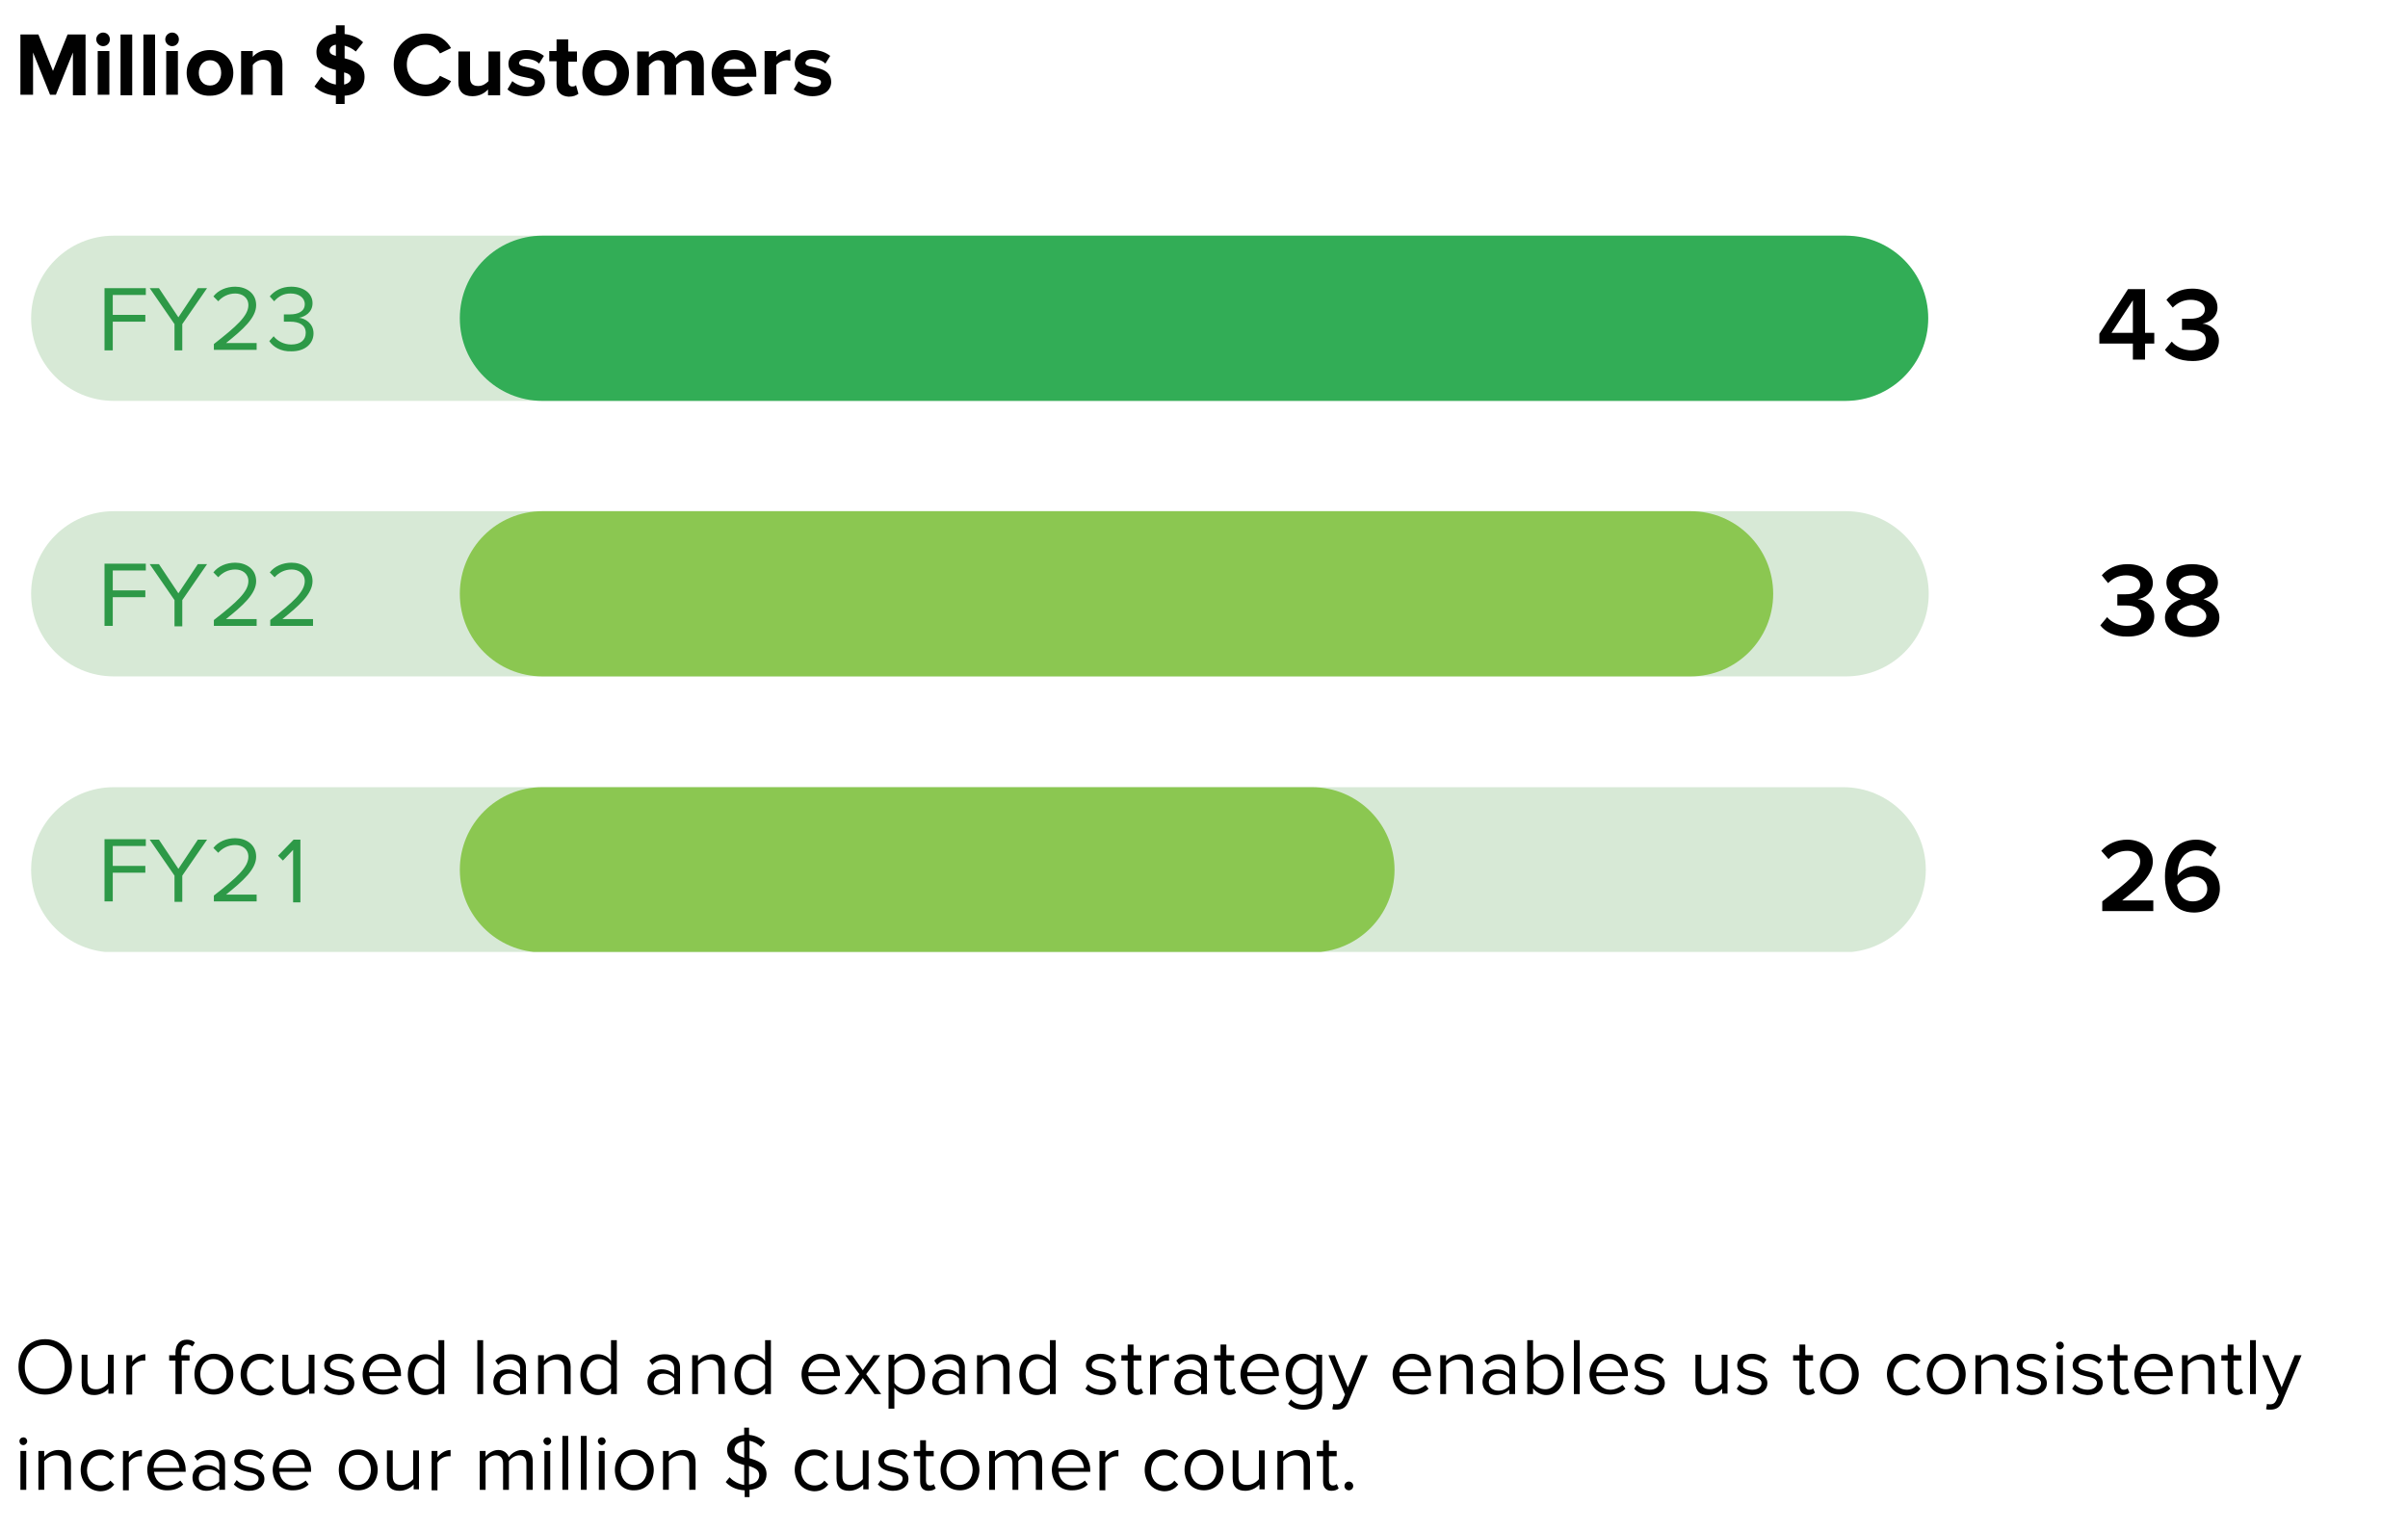
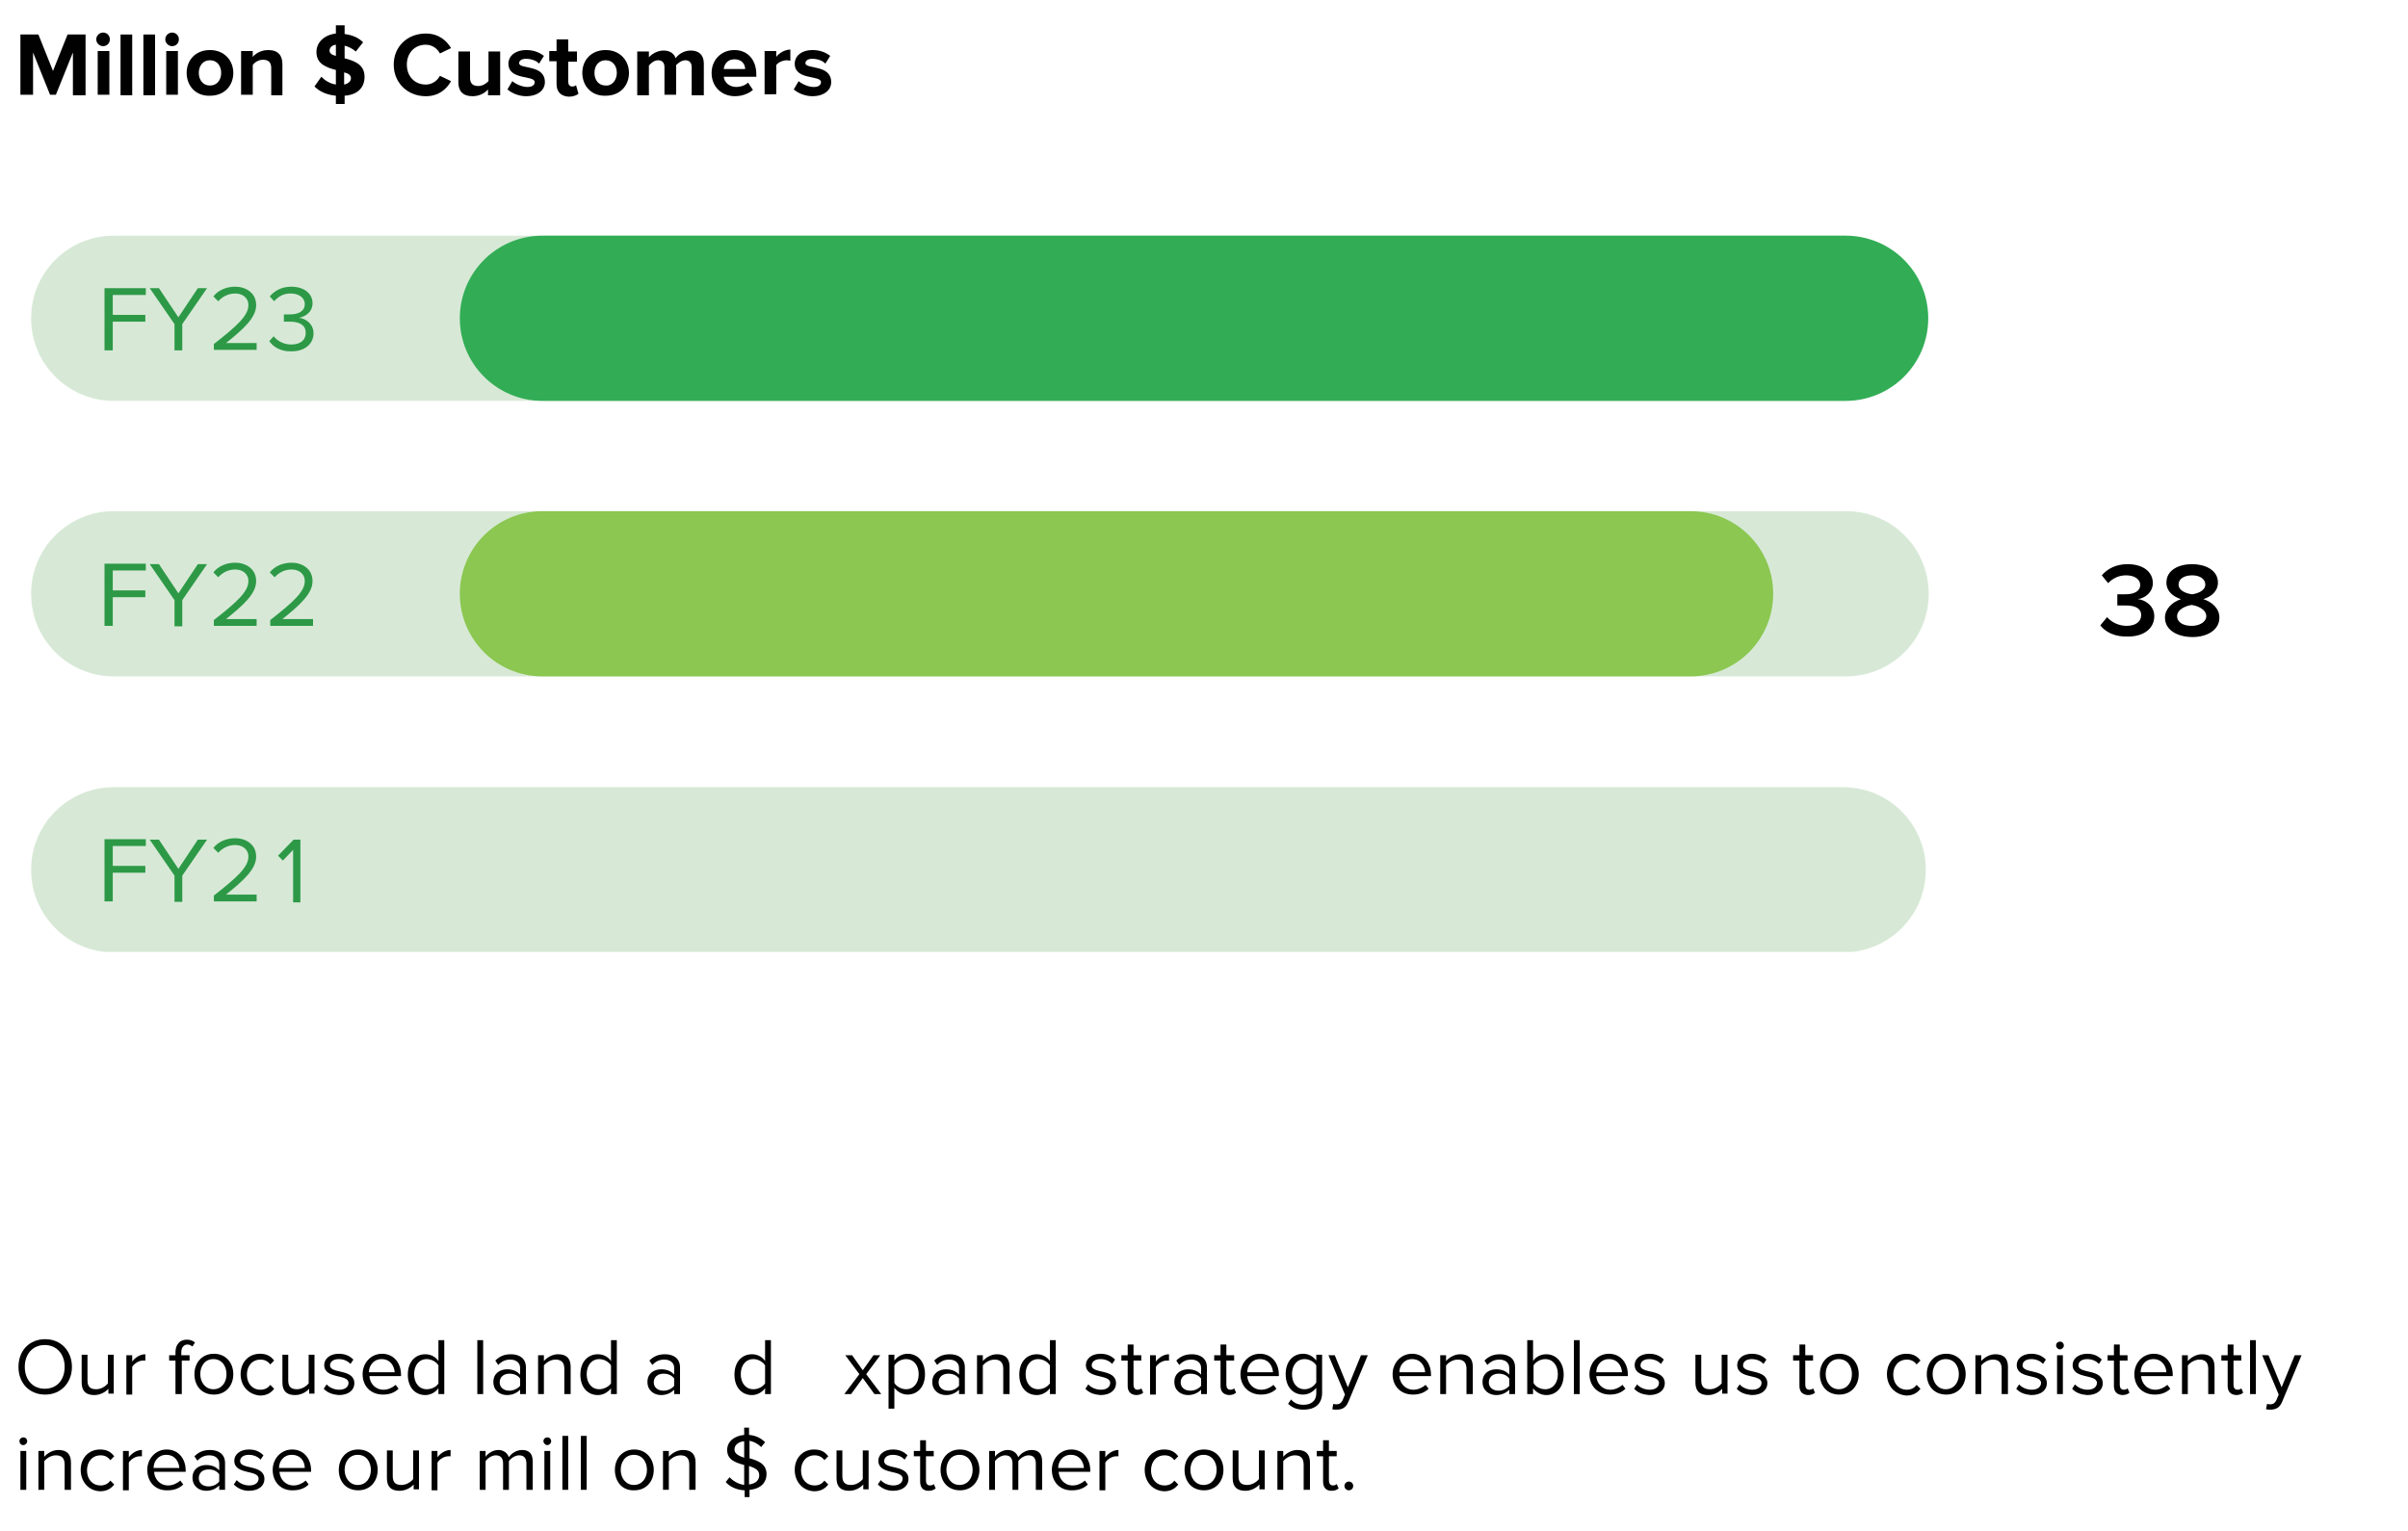
<svg xmlns="http://www.w3.org/2000/svg" xmlns:xlink="http://www.w3.org/1999/xlink" version="1.1" id="Layer_1" x="0px" y="0px" viewBox="0 0 495.4 315.1" style="enable-background:new 0 0 495.4 315.1;" xml:space="preserve">
  <style type="text/css">
	.st0{clip-path:url(#SVGID_00000154386859038917211460000011377543871036404658_);fill:#D7E9D6;}
	.st1{clip-path:url(#SVGID_00000154386859038917211460000011377543871036404658_);fill:#32AD56;}
	.st2{fill:#2D9947;}
	.st3{clip-path:url(#SVGID_00000094599563410627537470000015069727410968973727_);fill:#8BC751;}
	.st4{clip-path:url(#SVGID_00000169517007145663169150000005539902497606715573_);fill:#8BC751;}
	.st5{clip-path:url(#SVGID_00000169517007145663169150000005539902497606715573_);}
	.st6{fill:#010101;}
</style>
  <g>
    <g>
      <g>
        <defs>
          <rect id="SVGID_1_" x="6.4" y="48.5" width="486.1" height="147.4" />
        </defs>
        <clipPath id="SVGID_00000023280687753947663870000007529305675743301775_">
          <use xlink:href="#SVGID_1_" style="overflow:visible;" />
        </clipPath>
        <path style="clip-path:url(#SVGID_00000023280687753947663870000007529305675743301775_);fill:#D7E9D6;" d="M23.4,162     c-9.4,0-17,7.6-17,17c0,9.4,7.6,17,17,17h355.8c9.4,0,17-7.6,17-17c0-9.4-7.6-17-17-17H23.4z" />
        <path style="clip-path:url(#SVGID_00000023280687753947663870000007529305675743301775_);fill:#D7E9D6;" d="M23.4,48.5     c-9.4,0-17,7.6-17,17c0,9.4,7.6,17,17,17h355.8c9.4,0,17-7.6,17-17c0-9.4-7.6-17-17-17H23.4z" />
        <path style="clip-path:url(#SVGID_00000023280687753947663870000007529305675743301775_);fill:#D7E9D6;" d="M23.4,105.2     c-9.4,0-17,7.6-17,17c0,9.4,7.6,17,17,17h356.4c9.4,0,17-7.6,17-17c0-9.4-7.6-17-17-17H23.4z" />
        <path style="clip-path:url(#SVGID_00000023280687753947663870000007529305675743301775_);fill:#32AD56;" d="M111.6,48.5     c-9.4,0-17,7.6-17,17c0,9.4,7.6,17,17,17h268.1c9.4,0,17-7.6,17-17c0-9.4-7.6-17-17-17H111.6z" />
      </g>
-       <path d="M438.8,74v-3.3h-6.9v-2l5.9-9.2h3.5v9h1.9v2.2h-1.9V74H438.8z M438.8,61.8l-4.4,6.7h4.4V61.8z M445.4,72l1.4-1.7    c0.9,1.1,2.5,1.8,4,1.8c1.9,0,3-0.9,3-2.2c0-1.4-1.2-2-3.2-2c-0.6,0-1.5,0-1.7,0v-2.3c0.3,0,1.1,0,1.7,0c1.7,0,3-0.6,3-1.9    c0-1.3-1.3-2-2.9-2c-1.5,0-2.7,0.6-3.7,1.6l-1.3-1.6c1.1-1.3,2.9-2.3,5.3-2.3c3.1,0,5.2,1.5,5.2,3.9c0,1.9-1.6,3.1-3.1,3.3    c1.4,0.1,3.4,1.3,3.4,3.5c0,2.5-2.1,4.2-5.4,4.2C448.3,74.3,446.4,73.3,445.4,72z" />
      <path class="st2" d="M21.5,72.1V59.3H30v1.4h-6.8v4.1h6.7v1.4h-6.7v5.9H21.5z M35.9,72.1v-5.4l-5.1-7.4h1.9l4,6l4-6h1.9l-5.1,7.4    v5.4H35.9z M44,72.1v-1.3c4.6-3.6,7.1-5.8,7.1-8c0-1.6-1.3-2.4-2.7-2.4c-1.5,0-2.7,0.7-3.5,1.6l-1-1c1-1.3,2.7-2,4.5-2    c2.1,0,4.3,1.2,4.3,3.8c0,2.6-2.7,5-6.2,7.8h6.3v1.4H44z M55.4,70.2l0.9-1c0.8,1,2.1,1.7,3.6,1.7c1.9,0,3-0.9,3-2.4    c0-1.6-1.3-2.3-3.2-2.3c-0.5,0-1.1,0-1.3,0v-1.5c0.2,0,0.8,0,1.3,0c1.6,0,3-0.6,3-2.1c0-1.4-1.3-2.2-2.9-2.2    c-1.4,0-2.4,0.5-3.4,1.6l-0.9-1c0.9-1.1,2.4-2,4.4-2c2.5,0,4.4,1.3,4.4,3.4c0,1.9-1.6,2.8-2.8,3c1.2,0.1,3,1.1,3,3.2    c0,2.1-1.7,3.7-4.5,3.7C57.8,72.4,56.2,71.4,55.4,70.2z" />
      <g>
        <defs>
          <rect id="SVGID_00000060008732417522188020000017845024148161095845_" x="6.4" y="48.5" width="486.1" height="147.4" />
        </defs>
        <clipPath id="SVGID_00000048502141221556190730000013109667255792285591_">
          <use xlink:href="#SVGID_00000060008732417522188020000017845024148161095845_" style="overflow:visible;" />
        </clipPath>
        <path style="clip-path:url(#SVGID_00000048502141221556190730000013109667255792285591_);fill:#8BC751;" d="M111.6,105.2     c-9.4,0-17,7.6-17,17c0,9.4,7.6,17,17,17h236.2c9.4,0,17-7.6,17-17c0-9.4-7.6-17-17-17H111.6z" />
      </g>
      <path d="M432.1,128.7l1.4-1.7c0.9,1.1,2.5,1.8,4,1.8c1.9,0,3-0.9,3-2.2c0-1.4-1.2-2-3.2-2c-0.6,0-1.5,0-1.7,0v-2.3    c0.3,0,1.1,0,1.7,0c1.7,0,3-0.6,3-1.9c0-1.3-1.3-2-2.9-2c-1.5,0-2.7,0.6-3.7,1.6l-1.3-1.6c1.1-1.3,2.9-2.3,5.3-2.3    c3.1,0,5.2,1.5,5.2,3.9c0,1.9-1.6,3.1-3.1,3.3c1.4,0.1,3.4,1.3,3.4,3.5c0,2.5-2.1,4.2-5.4,4.2C435,131.1,433.1,130,432.1,128.7z     M445.4,127.1c0-1.8,1.5-3.2,3.3-3.8c-1.6-0.5-3-1.6-3-3.4c0-2.7,2.7-3.8,5.3-3.8c2.5,0,5.3,1.1,5.3,3.8c0,1.8-1.4,2.9-3,3.4    c1.8,0.6,3.3,1.9,3.3,3.8c0,2.6-2.6,4-5.5,4C448,131.1,445.4,129.7,445.4,127.1z M453.9,126.8c0-1.5-2.1-2.2-3-2.3    c-0.9,0.1-3,0.8-3,2.3c0,1.3,1.3,2,3,2C452.5,128.8,453.9,128,453.9,126.8z M453.7,120.3c0-1.2-1.2-1.9-2.7-1.9    c-1.6,0-2.8,0.7-2.8,1.9c0,1.4,1.9,1.9,2.8,2C451.8,122.2,453.7,121.7,453.7,120.3z" />
      <path class="st2" d="M21.5,128.9V116H30v1.4h-6.8v4.1h6.7v1.4h-6.7v5.9H21.5z M35.9,128.9v-5.4l-5.1-7.4h1.9l4,6l4-6h1.9l-5.1,7.4    v5.4H35.9z M44,128.9v-1.3c4.6-3.6,7.1-5.8,7.1-8c0-1.6-1.3-2.4-2.7-2.4c-1.5,0-2.7,0.7-3.5,1.6l-1-1c1-1.3,2.7-2,4.5-2    c2.1,0,4.3,1.2,4.3,3.8c0,2.6-2.7,5-6.2,7.8h6.3v1.4H44z M55.6,128.9v-1.3c4.6-3.6,7.1-5.8,7.1-8c0-1.6-1.3-2.4-2.7-2.4    c-1.5,0-2.7,0.7-3.5,1.6l-1-1c1-1.3,2.7-2,4.5-2c2.1,0,4.3,1.2,4.3,3.8c0,2.6-2.7,5-6.2,7.8h6.3v1.4H55.6z" />
      <g>
        <defs>
-           <rect id="SVGID_00000156568718383199194190000005646534179236357278_" x="6.4" y="48.5" width="486.1" height="147.4" />
-         </defs>
+           </defs>
        <clipPath id="SVGID_00000073705439542953444530000011616864529441564071_">
          <use xlink:href="#SVGID_00000156568718383199194190000005646534179236357278_" style="overflow:visible;" />
        </clipPath>
        <path style="clip-path:url(#SVGID_00000073705439542953444530000011616864529441564071_);fill:#8BC751;" d="M111.6,162     c-9.4,0-17,7.6-17,17c0,9.4,7.6,17,17,17h158.3c9.4,0,17-7.6,17-17c0-9.4-7.6-17-17-17H111.6z" />
        <path style="clip-path:url(#SVGID_00000073705439542953444530000011616864529441564071_);" d="M432.5,187.5v-2     c5.6-4.3,7.8-6.1,7.8-8.2c0-1.5-1.3-2.2-2.6-2.2c-1.7,0-3,0.7-3.9,1.7l-1.5-1.7c1.3-1.5,3.3-2.3,5.3-2.3c2.8,0,5.3,1.6,5.3,4.5     c0,2.7-2.5,5.1-6.3,8h6.4v2.2H432.5z M445.4,180.3c0-4.2,2.2-7.5,6.4-7.5c1.8,0,3.2,0.7,4.2,1.6l-1.2,1.9c-0.8-0.8-1.6-1.3-3-1.3     c-2.4,0-3.8,2.2-3.8,4.8c0,0.2,0,0.3,0,0.4c0.7-1,2.2-2,3.9-2c2.6,0,4.8,1.6,4.8,4.7c0,2.7-2.1,4.9-5.3,4.9     C447.1,187.8,445.4,184.4,445.4,180.3z M454.1,183c0-1.8-1.4-2.6-3-2.6c-1.2,0-2.4,0.7-3.2,1.7c0.2,1.6,1,3.4,3.2,3.4     C453.1,185.5,454.1,184.2,454.1,183z" />
      </g>
      <path class="st2" d="M21.5,185.6v-12.9H30v1.4h-6.8v4.1h6.7v1.4h-6.7v5.9H21.5z M35.9,185.6v-5.4l-5.1-7.4h1.9l4,6l4-6h1.9    l-5.1,7.4v5.4H35.9z M44,185.6v-1.3c4.6-3.6,7.1-5.8,7.1-8c0-1.6-1.3-2.4-2.7-2.4c-1.5,0-2.7,0.7-3.5,1.6l-1-1c1-1.3,2.7-2,4.5-2    c2.1,0,4.3,1.2,4.3,3.8c0,2.6-2.7,5-6.2,7.8h6.3v1.4H44z M60.3,185.6v-10.7l-2.1,2.2l-1-1l3.2-3.3h1.4v12.9H60.3z" />
    </g>
    <g>
      <path class="st6" d="M15,19.5v-8.7l-3.5,8.7h-1.2l-3.5-8.7v8.7H4.2V7.1h3.7l3,7.5l3-7.5h3.7v12.5H15z" />
      <path class="st6" d="M19.8,8.1c0-0.8,0.7-1.4,1.4-1.4c0.8,0,1.4,0.6,1.4,1.4c0,0.8-0.6,1.4-1.4,1.4C20.5,9.5,19.8,8.9,19.8,8.1z     M20.1,19.5v-9h2.4v9H20.1z" />
      <path class="st6" d="M24.8,19.5V7.1h2.4v12.5H24.8z" />
      <path class="st6" d="M29.5,19.5V7.1h2.4v12.5H29.5z" />
      <path class="st6" d="M34,8.1c0-0.8,0.7-1.4,1.4-1.4c0.8,0,1.4,0.6,1.4,1.4c0,0.8-0.6,1.4-1.4,1.4C34.7,9.5,34,8.9,34,8.1z     M34.2,19.5v-9h2.4v9H34.2z" />
      <path class="st6" d="M38.4,15c0-2.6,1.8-4.7,4.8-4.7c3,0,4.8,2.2,4.8,4.7c0,2.6-1.8,4.7-4.8,4.7C40.2,19.8,38.4,17.6,38.4,15z     M45.5,15c0-1.4-0.8-2.6-2.3-2.6s-2.3,1.2-2.3,2.6c0,1.4,0.8,2.6,2.3,2.6S45.5,16.4,45.5,15z" />
      <path class="st6" d="M55.8,19.5v-5.5c0-1.3-0.7-1.7-1.7-1.7c-0.9,0-1.7,0.5-2.1,1.1v6.1h-2.4v-9h2.4v1.2c0.6-0.7,1.7-1.4,3.2-1.4    c2,0,2.9,1.1,2.9,2.9v6.4H55.8z" />
      <path class="st6" d="M69.1,19.7c-2-0.2-3.4-0.9-4.4-1.9l1.4-2c0.7,0.7,1.7,1.4,3,1.6v-3c-1.9-0.5-4-1.2-4-3.7c0-1.9,1.5-3.5,4-3.8    V5.2h1.8V7c1.5,0.2,2.8,0.7,3.8,1.7l-1.5,1.9c-0.7-0.6-1.5-1-2.3-1.2V12c1.9,0.5,4.1,1.2,4.1,3.8c0,2.1-1.3,3.7-4.1,3.9v1.7h-1.8    V19.7z M69.1,11.5V9.2c-0.8,0.1-1.3,0.6-1.3,1.2C67.8,11,68.3,11.3,69.1,11.5z M70.8,14.9v2.5c0.9-0.2,1.4-0.7,1.4-1.3    C72.2,15.4,71.6,15.1,70.8,14.9z" />
      <path class="st6" d="M81,13.3c0-3.8,2.9-6.4,6.6-6.4c2.7,0,4.3,1.5,5.2,3L90.5,11c-0.5-1-1.6-1.8-2.9-1.8c-2.3,0-3.9,1.7-3.9,4.1    c0,2.4,1.6,4.1,3.9,4.1c1.3,0,2.4-0.8,2.9-1.8l2.3,1.1c-0.9,1.6-2.5,3.1-5.2,3.1C83.9,19.8,81,17.1,81,13.3z" />
      <path class="st6" d="M100.4,19.5v-1.1c-0.6,0.7-1.7,1.4-3.2,1.4c-2,0-2.9-1.1-2.9-2.8v-6.4h2.4V16c0,1.3,0.7,1.7,1.7,1.7    c0.9,0,1.6-0.5,2.1-1v-6.1h2.4v9H100.4z" />
      <path class="st6" d="M104.4,18.4l1-1.7c0.7,0.6,2,1.2,3.1,1.2c1,0,1.5-0.4,1.5-1c0-1.5-5.4-0.3-5.4-3.8c0-1.5,1.3-2.8,3.7-2.8    c1.5,0,2.7,0.5,3.6,1.2l-1,1.6c-0.5-0.6-1.6-1-2.7-1c-0.9,0-1.4,0.4-1.4,0.9c0,1.3,5.3,0.2,5.3,3.9c0,1.6-1.4,2.9-3.9,2.9    C106.8,19.8,105.3,19.2,104.4,18.4z" />
      <path class="st6" d="M114.5,17.3v-4.7H113v-2.1h1.5V8.1h2.4v2.5h1.8v2.1h-1.8v4.1c0,0.6,0.3,1,0.8,1c0.4,0,0.7-0.1,0.8-0.3    l0.5,1.8c-0.4,0.3-1,0.6-2,0.6C115.4,19.8,114.5,18.9,114.5,17.3z" />
      <path class="st6" d="M119.8,15c0-2.6,1.8-4.7,4.8-4.7c3,0,4.8,2.2,4.8,4.7c0,2.6-1.8,4.7-4.8,4.7C121.6,19.8,119.8,17.6,119.8,15z     M126.9,15c0-1.4-0.8-2.6-2.3-2.6c-1.5,0-2.3,1.2-2.3,2.6c0,1.4,0.8,2.6,2.3,2.6C126,17.7,126.9,16.4,126.9,15z" />
      <path class="st6" d="M142.3,19.5v-5.7c0-0.8-0.4-1.4-1.3-1.4c-0.8,0-1.5,0.6-1.9,1v6.1h-2.4v-5.7c0-0.8-0.4-1.4-1.3-1.4    c-0.8,0-1.5,0.6-1.9,1.1v6.1h-2.4v-9h2.4v1.2c0.4-0.5,1.6-1.4,3-1.4c1.3,0,2.2,0.6,2.5,1.6c0.5-0.8,1.7-1.6,3.1-1.6    c1.7,0,2.7,0.9,2.7,2.7v6.5H142.3z" />
      <path class="st6" d="M146.4,15c0-2.6,1.9-4.7,4.7-4.7c2.7,0,4.5,2,4.5,5v0.5h-6.7c0.1,1.1,1.1,2.1,2.6,2.1c0.8,0,1.8-0.3,2.4-0.9    l1,1.5c-0.9,0.8-2.3,1.3-3.7,1.3C148.5,19.8,146.4,17.9,146.4,15z M151.1,12.2c-1.5,0-2.1,1.1-2.2,2h4.4    C153.3,13.3,152.7,12.2,151.1,12.2z" />
      <path class="st6" d="M157.3,19.5v-9h2.4v1.2c0.6-0.8,1.8-1.5,2.9-1.5v2.3c-0.2,0-0.4-0.1-0.7-0.1c-0.8,0-1.8,0.4-2.2,1v6H157.3z" />
      <path class="st6" d="M163.3,18.4l1-1.7c0.7,0.6,2,1.2,3.1,1.2c1,0,1.5-0.4,1.5-1c0-1.5-5.4-0.3-5.4-3.8c0-1.5,1.3-2.8,3.7-2.8    c1.5,0,2.7,0.5,3.6,1.2l-1,1.6c-0.5-0.6-1.6-1-2.7-1c-0.9,0-1.4,0.4-1.4,0.9c0,1.3,5.3,0.2,5.3,3.9c0,1.6-1.4,2.9-3.9,2.9    C165.7,19.8,164.2,19.2,163.3,18.4z" />
    </g>
    <g>
      <path class="st6" d="M3.8,281.3c0-3.3,2.2-5.7,5.5-5.7c3.3,0,5.5,2.5,5.5,5.7s-2.2,5.7-5.5,5.7C6,287,3.8,284.6,3.8,281.3z     M13.3,281.3c0-2.6-1.6-4.5-4.1-4.5c-2.5,0-4.1,1.9-4.1,4.5c0,2.6,1.6,4.5,4.1,4.5C11.8,285.8,13.3,283.9,13.3,281.3z" />
      <path class="st6" d="M22.3,286.9v-1.1c-0.6,0.7-1.7,1.3-2.9,1.3c-1.7,0-2.6-0.8-2.6-2.6v-5.7h1.2v5.3c0,1.4,0.7,1.8,1.8,1.8    c1,0,1.9-0.6,2.4-1.2v-5.9h1.2v8H22.3z" />
      <path class="st6" d="M26,286.9v-8h1.2v1.3c0.6-0.8,1.6-1.5,2.7-1.5v1.3c-0.1,0-0.3,0-0.5,0c-0.8,0-1.8,0.6-2.2,1.3v5.7H26z" />
      <path class="st6" d="M36.1,286.9v-6.9h-1.3v-1.1h1.3v-0.6c0-1.6,0.9-2.6,2.3-2.6c0.6,0,1.2,0.1,1.7,0.6l-0.5,0.8    c-0.3-0.2-0.6-0.4-1-0.4c-0.8,0-1.3,0.6-1.3,1.6v0.6H39v1.1h-1.6v6.9H36.1z" />
      <path class="st6" d="M40,282.8c0-2.3,1.5-4.2,4-4.2s4,1.9,4,4.2s-1.5,4.2-4,4.2S40,285.2,40,282.8z M46.6,282.8    c0-1.6-0.9-3.1-2.7-3.1s-2.7,1.5-2.7,3.1c0,1.6,1,3.1,2.7,3.1S46.6,284.5,46.6,282.8z" />
      <path class="st6" d="M49.5,282.8c0-2.4,1.6-4.2,4-4.2c1.5,0,2.3,0.6,2.9,1.4l-0.8,0.8c-0.5-0.7-1.2-1-2-1c-1.7,0-2.8,1.3-2.8,3.1    s1.1,3.1,2.8,3.1c0.8,0,1.5-0.3,2-1l0.8,0.8c-0.6,0.8-1.5,1.4-2.9,1.4C51.1,287,49.5,285.2,49.5,282.8z" />
      <path class="st6" d="M63.6,286.9v-1.1c-0.6,0.7-1.7,1.3-2.9,1.3c-1.7,0-2.6-0.8-2.6-2.6v-5.7h1.2v5.3c0,1.4,0.7,1.8,1.8,1.8    c1,0,1.9-0.6,2.4-1.2v-5.9h1.2v8H63.6z" />
      <path class="st6" d="M66.6,285.8l0.6-0.9c0.5,0.6,1.5,1.1,2.6,1.1c1.2,0,1.9-0.6,1.9-1.4c0-1.9-5-0.7-5-3.7c0-1.2,1.1-2.3,3-2.3    c1.4,0,2.3,0.5,3,1.2l-0.6,0.9c-0.5-0.6-1.4-1-2.4-1c-1.1,0-1.8,0.5-1.8,1.3c0,1.8,5,0.6,5,3.7c0,1.3-1.1,2.4-3.2,2.4    C68.6,287,67.4,286.7,66.6,285.8z" />
      <path class="st6" d="M74.6,282.8c0-2.3,1.7-4.2,4-4.2c2.4,0,3.9,1.9,3.9,4.3v0.3h-6.5c0.1,1.5,1.2,2.8,2.9,2.8    c0.9,0,1.8-0.4,2.5-1l0.6,0.8c-0.8,0.8-1.9,1.2-3.2,1.2C76.3,287,74.6,285.3,74.6,282.8z M78.5,279.7c-1.7,0-2.6,1.4-2.6,2.7h5.3    C81.1,281.1,80.3,279.7,78.5,279.7z" />
      <path class="st6" d="M90.2,286.9v-1.2c-0.6,0.8-1.6,1.4-2.7,1.4c-2.1,0-3.6-1.6-3.6-4.2c0-2.6,1.5-4.2,3.6-4.2    c1.1,0,2.1,0.5,2.7,1.4v-4.3h1.2v11.1H90.2z M90.2,284.7V281c-0.4-0.7-1.4-1.3-2.4-1.3c-1.6,0-2.6,1.3-2.6,3.1s1,3.1,2.6,3.1    C88.8,285.9,89.8,285.4,90.2,284.7z" />
      <path class="st6" d="M98.2,286.9v-11.1h1.2v11.1H98.2z" />
      <path class="st6" d="M107,286.9v-0.9c-0.7,0.7-1.6,1.1-2.7,1.1c-1.4,0-2.8-0.9-2.8-2.7c0-1.8,1.4-2.6,2.8-2.6c1.1,0,2,0.3,2.7,1.1    v-1.4c0-1.1-0.9-1.7-2-1.7c-1,0-1.7,0.3-2.5,1.1l-0.6-0.9c0.9-0.9,1.9-1.3,3.2-1.3c1.7,0,3.1,0.8,3.1,2.7v5.5H107z M107,285.2    v-1.5c-0.5-0.7-1.3-1-2.2-1c-1.2,0-2,0.7-2,1.8c0,1,0.8,1.7,2,1.7C105.6,286.2,106.5,285.8,107,285.2z" />
      <path class="st6" d="M116.1,286.9v-5.2c0-1.4-0.7-1.9-1.8-1.9c-1,0-1.9,0.6-2.4,1.2v5.9h-1.2v-8h1.2v1.2c0.6-0.7,1.7-1.4,2.9-1.4    c1.7,0,2.6,0.8,2.6,2.6v5.6H116.1z" />
      <path class="st6" d="M125.7,286.9v-1.2c-0.6,0.8-1.6,1.4-2.7,1.4c-2.1,0-3.6-1.6-3.6-4.2c0-2.6,1.5-4.2,3.6-4.2    c1.1,0,2.1,0.5,2.7,1.4v-4.3h1.2v11.1H125.7z M125.7,284.7V281c-0.4-0.7-1.4-1.3-2.4-1.3c-1.6,0-2.6,1.3-2.6,3.1s1,3.1,2.6,3.1    C124.2,285.9,125.2,285.4,125.7,284.7z" />
      <path class="st6" d="M138.7,286.9v-0.9c-0.7,0.7-1.6,1.1-2.7,1.1c-1.4,0-2.8-0.9-2.8-2.7c0-1.8,1.4-2.6,2.8-2.6    c1.1,0,2,0.3,2.7,1.1v-1.4c0-1.1-0.9-1.7-2-1.7c-1,0-1.7,0.3-2.5,1.1l-0.6-0.9c0.9-0.9,1.9-1.3,3.2-1.3c1.7,0,3.1,0.8,3.1,2.7v5.5    H138.7z M138.7,285.2v-1.5c-0.5-0.7-1.3-1-2.2-1c-1.2,0-2,0.7-2,1.8c0,1,0.8,1.7,2,1.7C137.4,286.2,138.2,285.8,138.7,285.2z" />
-       <path class="st6" d="M147.8,286.9v-5.2c0-1.4-0.7-1.9-1.8-1.9c-1,0-1.9,0.6-2.4,1.2v5.9h-1.2v-8h1.2v1.2c0.6-0.7,1.7-1.4,2.9-1.4    c1.7,0,2.6,0.8,2.6,2.6v5.6H147.8z" />
      <path class="st6" d="M157.4,286.9v-1.2c-0.6,0.8-1.6,1.4-2.7,1.4c-2.1,0-3.6-1.6-3.6-4.2c0-2.6,1.5-4.2,3.6-4.2    c1.1,0,2.1,0.5,2.7,1.4v-4.3h1.2v11.1H157.4z M157.4,284.7V281c-0.4-0.7-1.4-1.3-2.4-1.3c-1.6,0-2.6,1.3-2.6,3.1s1,3.1,2.6,3.1    C156,285.9,156.9,285.4,157.4,284.7z" />
-       <path class="st6" d="M164.9,282.8c0-2.3,1.7-4.2,4-4.2c2.4,0,3.9,1.9,3.9,4.3v0.3h-6.5c0.1,1.5,1.2,2.8,2.9,2.8    c0.9,0,1.8-0.4,2.5-1l0.6,0.8c-0.8,0.8-1.9,1.2-3.2,1.2C166.6,287,164.9,285.3,164.9,282.8z M168.9,279.7c-1.7,0-2.6,1.4-2.6,2.7    h5.3C171.5,281.1,170.7,279.7,168.9,279.7z" />
      <path class="st6" d="M179.9,286.9l-2.4-3.3l-2.4,3.3h-1.4l3.1-4.1l-2.9-3.9h1.4l2.2,3.1l2.2-3.1h1.4l-2.9,3.9l3.1,4.1H179.9z" />
      <path class="st6" d="M184,285.6v4.3h-1.2v-11.1h1.2v1.2c0.6-0.8,1.6-1.4,2.7-1.4c2.1,0,3.6,1.6,3.6,4.2c0,2.6-1.5,4.2-3.6,4.2    C185.7,287,184.7,286.5,184,285.6z M189,282.8c0-1.8-1-3.1-2.6-3.1c-1,0-2,0.6-2.4,1.3v3.6c0.4,0.7,1.4,1.3,2.4,1.3    C188,285.9,189,284.6,189,282.8z" />
      <path class="st6" d="M197.3,286.9v-0.9c-0.7,0.7-1.6,1.1-2.7,1.1c-1.4,0-2.8-0.9-2.8-2.7c0-1.8,1.4-2.6,2.8-2.6    c1.1,0,2,0.3,2.7,1.1v-1.4c0-1.1-0.9-1.7-2-1.7c-1,0-1.7,0.3-2.5,1.1l-0.6-0.9c0.9-0.9,1.9-1.3,3.2-1.3c1.7,0,3.1,0.8,3.1,2.7v5.5    H197.3z M197.3,285.2v-1.5c-0.5-0.7-1.3-1-2.2-1c-1.2,0-2,0.7-2,1.8c0,1,0.8,1.7,2,1.7C196,286.2,196.8,285.8,197.3,285.2z" />
      <path class="st6" d="M206.4,286.9v-5.2c0-1.4-0.7-1.9-1.8-1.9c-1,0-1.9,0.6-2.4,1.2v5.9H201v-8h1.2v1.2c0.6-0.7,1.7-1.4,2.9-1.4    c1.7,0,2.6,0.8,2.6,2.6v5.6H206.4z" />
      <path class="st6" d="M216,286.9v-1.2c-0.6,0.8-1.6,1.4-2.7,1.4c-2.1,0-3.6-1.6-3.6-4.2c0-2.6,1.5-4.2,3.6-4.2    c1.1,0,2.1,0.5,2.7,1.4v-4.3h1.2v11.1H216z M216,284.7V281c-0.4-0.7-1.4-1.3-2.4-1.3c-1.6,0-2.6,1.3-2.6,3.1s1,3.1,2.6,3.1    C214.6,285.9,215.5,285.4,216,284.7z" />
      <path class="st6" d="M223.3,285.8l0.6-0.9c0.5,0.6,1.5,1.1,2.6,1.1c1.2,0,1.9-0.6,1.9-1.4c0-1.9-5-0.7-5-3.7c0-1.2,1.1-2.3,3-2.3    c1.4,0,2.3,0.5,3,1.2l-0.6,0.9c-0.5-0.6-1.4-1-2.4-1c-1.1,0-1.8,0.5-1.8,1.3c0,1.8,5,0.6,5,3.7c0,1.3-1.1,2.4-3.2,2.4    C225.2,287,224.1,286.7,223.3,285.8z" />
      <path class="st6" d="M232,285.2v-5.2h-1.3v-1.1h1.3v-2.2h1.2v2.2h1.6v1.1h-1.6v5c0,0.6,0.3,1,0.8,1c0.3,0,0.7-0.1,0.8-0.3l0.4,0.9    c-0.3,0.3-0.8,0.5-1.5,0.5C232.6,287,232,286.4,232,285.2z" />
      <path class="st6" d="M236.6,286.9v-8h1.2v1.3c0.6-0.8,1.6-1.5,2.7-1.5v1.3c-0.1,0-0.3,0-0.5,0c-0.8,0-1.8,0.6-2.2,1.3v5.7H236.6z" />
      <path class="st6" d="M247.1,286.9v-0.9c-0.7,0.7-1.6,1.1-2.7,1.1c-1.4,0-2.8-0.9-2.8-2.7c0-1.8,1.4-2.6,2.8-2.6    c1.1,0,2,0.3,2.7,1.1v-1.4c0-1.1-0.9-1.7-2-1.7c-1,0-1.7,0.3-2.5,1.1L242,280c0.9-0.9,1.9-1.3,3.2-1.3c1.7,0,3.1,0.8,3.1,2.7v5.5    H247.1z M247.1,285.2v-1.5c-0.5-0.7-1.3-1-2.2-1c-1.2,0-2,0.7-2,1.8c0,1,0.8,1.7,2,1.7C245.8,286.2,246.6,285.8,247.1,285.2z" />
      <path class="st6" d="M251.1,285.2v-5.2h-1.3v-1.1h1.3v-2.2h1.2v2.2h1.6v1.1h-1.6v5c0,0.6,0.3,1,0.8,1c0.3,0,0.7-0.1,0.8-0.3    l0.4,0.9c-0.3,0.3-0.8,0.5-1.5,0.5C251.7,287,251.1,286.4,251.1,285.2z" />
      <path class="st6" d="M255.2,282.8c0-2.3,1.7-4.2,4-4.2c2.4,0,3.9,1.9,3.9,4.3v0.3h-6.5c0.1,1.5,1.2,2.8,2.9,2.8    c0.9,0,1.8-0.4,2.5-1l0.6,0.8c-0.8,0.8-1.9,1.2-3.2,1.2C257,287,255.2,285.3,255.2,282.8z M259.2,279.7c-1.7,0-2.6,1.4-2.6,2.7    h5.3C261.8,281.1,261,279.7,259.2,279.7z" />
      <path class="st6" d="M265,288.9l0.6-0.9c0.7,0.8,1.5,1.1,2.6,1.1c1.3,0,2.6-0.6,2.6-2.4v-1.1c-0.6,0.8-1.6,1.4-2.7,1.4    c-2.1,0-3.6-1.6-3.6-4.2c0-2.6,1.5-4.2,3.6-4.2c1.1,0,2,0.5,2.7,1.4v-1.2h1.2v7.8c0,2.7-1.9,3.5-3.8,3.5    C266.9,290.1,266,289.8,265,288.9z M270.8,284.5V281c-0.4-0.7-1.4-1.3-2.4-1.3c-1.6,0-2.6,1.3-2.6,3.1c0,1.8,1,3.1,2.6,3.1    C269.5,285.9,270.4,285.2,270.8,284.5z" />
      <path class="st6" d="M274.3,288.9c0.2,0.1,0.5,0.1,0.7,0.1c0.5,0,0.9-0.2,1.2-0.8l0.5-1.2l-3.4-8.1h1.3l2.7,6.6l2.7-6.6h1.4    l-4,9.6c-0.5,1.2-1.3,1.6-2.4,1.6c-0.3,0-0.7,0-0.9-0.1L274.3,288.9z" />
      <path class="st6" d="M286.5,282.8c0-2.3,1.7-4.2,4-4.2c2.4,0,3.9,1.9,3.9,4.3v0.3h-6.5c0.1,1.5,1.2,2.8,2.9,2.8    c0.9,0,1.8-0.4,2.5-1l0.6,0.8c-0.8,0.8-1.9,1.2-3.2,1.2C288.2,287,286.5,285.3,286.5,282.8z M290.5,279.7c-1.7,0-2.6,1.4-2.6,2.7    h5.3C293.1,281.1,292.3,279.7,290.5,279.7z" />
      <path class="st6" d="M301.7,286.9v-5.2c0-1.4-0.7-1.9-1.8-1.9c-1,0-1.9,0.6-2.4,1.2v5.9h-1.2v-8h1.2v1.2c0.6-0.7,1.7-1.4,2.9-1.4    c1.7,0,2.6,0.8,2.6,2.6v5.6H301.7z" />
      <path class="st6" d="M310.5,286.9v-0.9c-0.7,0.7-1.6,1.1-2.7,1.1c-1.4,0-2.8-0.9-2.8-2.7c0-1.8,1.4-2.6,2.8-2.6    c1.1,0,2,0.3,2.7,1.1v-1.4c0-1.1-0.9-1.7-2-1.7c-1,0-1.7,0.3-2.5,1.1l-0.6-0.9c0.9-0.9,1.9-1.3,3.2-1.3c1.7,0,3.1,0.8,3.1,2.7v5.5    H310.5z M310.5,285.2v-1.5c-0.5-0.7-1.3-1-2.2-1c-1.2,0-2,0.7-2,1.8c0,1,0.8,1.7,2,1.7C309.2,286.2,310,285.8,310.5,285.2z" />
      <path class="st6" d="M314.2,286.9v-11.1h1.2v4.3c0.6-0.9,1.6-1.4,2.7-1.4c2.1,0,3.6,1.7,3.6,4.2c0,2.6-1.5,4.2-3.6,4.2    c-1.1,0-2.1-0.6-2.7-1.4v1.2H314.2z M317.9,285.9c1.6,0,2.6-1.3,2.6-3.1s-1-3.1-2.6-3.1c-1,0-2,0.6-2.4,1.3v3.6    C315.9,285.4,316.9,285.9,317.9,285.9z" />
      <path class="st6" d="M323.8,286.9v-11.1h1.2v11.1H323.8z" />
      <path class="st6" d="M327,282.8c0-2.3,1.7-4.2,4-4.2c2.4,0,3.9,1.9,3.9,4.3v0.3h-6.5c0.1,1.5,1.2,2.8,2.9,2.8c0.9,0,1.8-0.4,2.5-1    l0.6,0.8c-0.8,0.8-1.9,1.2-3.2,1.2C328.8,287,327,285.3,327,282.8z M331,279.7c-1.7,0-2.6,1.4-2.6,2.7h5.3    C333.6,281.1,332.8,279.7,331,279.7z" />
      <path class="st6" d="M336.2,285.8l0.6-0.9c0.5,0.6,1.5,1.1,2.6,1.1c1.2,0,1.9-0.6,1.9-1.4c0-1.9-5-0.7-5-3.7c0-1.2,1.1-2.3,3-2.3    c1.4,0,2.3,0.5,3,1.2l-0.6,0.9c-0.5-0.6-1.4-1-2.4-1c-1.1,0-1.8,0.5-1.8,1.3c0,1.8,5,0.6,5,3.7c0,1.3-1.1,2.4-3.2,2.4    C338.1,287,337,286.7,336.2,285.8z" />
      <path class="st6" d="M354.3,286.9v-1.1c-0.6,0.7-1.7,1.3-2.9,1.3c-1.7,0-2.6-0.8-2.6-2.6v-5.7h1.2v5.3c0,1.4,0.7,1.8,1.8,1.8    c1,0,1.9-0.6,2.4-1.2v-5.9h1.2v8H354.3z" />
      <path class="st6" d="M357.3,285.8l0.6-0.9c0.5,0.6,1.5,1.1,2.6,1.1c1.2,0,1.9-0.6,1.9-1.4c0-1.9-5-0.7-5-3.7c0-1.2,1.1-2.3,3-2.3    c1.4,0,2.3,0.5,3,1.2l-0.6,0.9c-0.5-0.6-1.4-1-2.4-1c-1.1,0-1.8,0.5-1.8,1.3c0,1.8,5,0.6,5,3.7c0,1.3-1.1,2.4-3.2,2.4    C359.2,287,358.1,286.7,357.3,285.8z" />
      <path class="st6" d="M370.2,285.2v-5.2h-1.3v-1.1h1.3v-2.2h1.2v2.2h1.6v1.1h-1.6v5c0,0.6,0.3,1,0.8,1c0.3,0,0.7-0.1,0.8-0.3    l0.4,0.9c-0.3,0.3-0.8,0.5-1.5,0.5C370.8,287,370.2,286.4,370.2,285.2z" />
      <path class="st6" d="M374.4,282.8c0-2.3,1.5-4.2,4-4.2s4,1.9,4,4.2s-1.5,4.2-4,4.2S374.4,285.2,374.4,282.8z M381,282.8    c0-1.6-0.9-3.1-2.7-3.1s-2.7,1.5-2.7,3.1c0,1.6,1,3.1,2.7,3.1S381,284.5,381,282.8z" />
      <path class="st6" d="M388.2,282.8c0-2.4,1.6-4.2,4-4.2c1.5,0,2.3,0.6,2.9,1.4l-0.8,0.8c-0.5-0.7-1.2-1-2-1c-1.7,0-2.8,1.3-2.8,3.1    s1.1,3.1,2.8,3.1c0.8,0,1.5-0.3,2-1l0.8,0.8c-0.6,0.8-1.5,1.4-2.9,1.4C389.8,287,388.2,285.2,388.2,282.8z" />
      <path class="st6" d="M396.4,282.8c0-2.3,1.5-4.2,4-4.2s4,1.9,4,4.2s-1.5,4.2-4,4.2S396.4,285.2,396.4,282.8z M403,282.8    c0-1.6-0.9-3.1-2.7-3.1s-2.7,1.5-2.7,3.1c0,1.6,1,3.1,2.7,3.1S403,284.5,403,282.8z" />
      <path class="st6" d="M411.8,286.9v-5.2c0-1.4-0.7-1.9-1.8-1.9c-1,0-1.9,0.6-2.4,1.2v5.9h-1.2v-8h1.2v1.2c0.6-0.7,1.7-1.4,2.9-1.4    c1.7,0,2.6,0.8,2.6,2.6v5.6H411.8z" />
      <path class="st6" d="M414.8,285.8l0.6-0.9c0.5,0.6,1.5,1.1,2.6,1.1c1.2,0,1.9-0.6,1.9-1.4c0-1.9-5-0.7-5-3.7c0-1.2,1.1-2.3,3-2.3    c1.4,0,2.3,0.5,3,1.2l-0.6,0.9c-0.5-0.6-1.4-1-2.4-1c-1.1,0-1.8,0.5-1.8,1.3c0,1.8,5,0.6,5,3.7c0,1.3-1.1,2.4-3.2,2.4    C416.7,287,415.6,286.7,414.8,285.8z" />
      <path class="st6" d="M423,276.9c0-0.5,0.4-0.8,0.8-0.8c0.5,0,0.8,0.4,0.8,0.8s-0.4,0.8-0.8,0.8C423.4,277.7,423,277.3,423,276.9z     M423.2,286.9v-8h1.2v8H423.2z" />
      <path class="st6" d="M426.3,285.8l0.6-0.9c0.5,0.6,1.5,1.1,2.6,1.1c1.2,0,1.9-0.6,1.9-1.4c0-1.9-5-0.7-5-3.7c0-1.2,1.1-2.3,3-2.3    c1.4,0,2.3,0.5,3,1.2l-0.6,0.9c-0.5-0.6-1.4-1-2.4-1c-1.1,0-1.8,0.5-1.8,1.3c0,1.8,5,0.6,5,3.7c0,1.3-1.1,2.4-3.2,2.4    C428.2,287,427.1,286.7,426.3,285.8z" />
      <path class="st6" d="M434.9,285.2v-5.2h-1.3v-1.1h1.3v-2.2h1.2v2.2h1.6v1.1h-1.6v5c0,0.6,0.3,1,0.8,1c0.3,0,0.7-0.1,0.8-0.3    l0.4,0.9c-0.3,0.3-0.8,0.5-1.5,0.5C435.5,287,434.9,286.4,434.9,285.2z" />
      <path class="st6" d="M439.1,282.8c0-2.3,1.7-4.2,4-4.2c2.4,0,3.9,1.9,3.9,4.3v0.3h-6.5c0.1,1.5,1.2,2.8,2.9,2.8    c0.9,0,1.8-0.4,2.5-1l0.6,0.8c-0.8,0.8-1.9,1.2-3.2,1.2C440.8,287,439.1,285.3,439.1,282.8z M443,279.7c-1.7,0-2.6,1.4-2.6,2.7    h5.3C445.6,281.1,444.8,279.7,443,279.7z" />
      <path class="st6" d="M454.3,286.9v-5.2c0-1.4-0.7-1.9-1.8-1.9c-1,0-1.9,0.6-2.4,1.2v5.9h-1.2v-8h1.2v1.2c0.6-0.7,1.7-1.4,2.9-1.4    c1.7,0,2.6,0.8,2.6,2.6v5.6H454.3z" />
      <path class="st6" d="M458.3,285.2v-5.2H457v-1.1h1.3v-2.2h1.2v2.2h1.6v1.1h-1.6v5c0,0.6,0.3,1,0.8,1c0.3,0,0.7-0.1,0.8-0.3    l0.4,0.9c-0.3,0.3-0.8,0.5-1.5,0.5C458.9,287,458.3,286.4,458.3,285.2z" />
      <path class="st6" d="M462.9,286.9v-11.1h1.2v11.1H462.9z" />
      <path class="st6" d="M466.4,288.9c0.2,0.1,0.5,0.1,0.7,0.1c0.5,0,0.9-0.2,1.2-0.8l0.5-1.2l-3.4-8.1h1.3l2.7,6.6l2.7-6.6h1.4    l-4,9.6c-0.5,1.2-1.3,1.6-2.4,1.6c-0.3,0-0.7,0-0.9-0.1L466.4,288.9z" />
      <path class="st6" d="M4,296.6c0-0.5,0.4-0.8,0.8-0.8c0.5,0,0.8,0.4,0.8,0.8s-0.4,0.8-0.8,0.8C4.3,297.4,4,297,4,296.6z M4.2,306.6    v-8h1.2v8H4.2z" />
      <path class="st6" d="M13.3,306.6v-5.2c0-1.4-0.7-1.9-1.8-1.9c-1,0-1.9,0.6-2.4,1.2v5.9H7.9v-8h1.2v1.2c0.6-0.7,1.7-1.4,2.9-1.4    c1.7,0,2.6,0.8,2.6,2.6v5.6H13.3z" />
      <path class="st6" d="M16.6,302.5c0-2.4,1.6-4.2,4-4.2c1.5,0,2.3,0.6,2.9,1.4l-0.8,0.8c-0.5-0.7-1.2-1-2-1c-1.7,0-2.8,1.3-2.8,3.1    s1.1,3.1,2.8,3.1c0.8,0,1.5-0.3,2-1l0.8,0.8c-0.6,0.8-1.5,1.4-2.9,1.4C18.2,306.8,16.6,304.9,16.6,302.5z" />
      <path class="st6" d="M25.3,306.6v-8h1.2v1.3c0.6-0.8,1.6-1.5,2.7-1.5v1.3c-0.1,0-0.3,0-0.5,0c-0.8,0-1.8,0.6-2.2,1.3v5.7H25.3z" />
      <path class="st6" d="M30.3,302.5c0-2.3,1.7-4.2,4-4.2c2.4,0,3.9,1.9,3.9,4.3v0.3h-6.5c0.1,1.5,1.2,2.8,2.9,2.8    c0.9,0,1.8-0.4,2.5-1l0.6,0.8c-0.8,0.8-1.9,1.2-3.2,1.2C32,306.8,30.3,305,30.3,302.5z M34.2,299.4c-1.7,0-2.6,1.4-2.6,2.7h5.3    C36.8,300.8,36,299.4,34.2,299.4z" />
      <path class="st6" d="M45.1,306.6v-0.9c-0.7,0.7-1.6,1.1-2.7,1.1c-1.4,0-2.8-0.9-2.8-2.7c0-1.8,1.4-2.6,2.8-2.6    c1.1,0,2,0.3,2.7,1.1v-1.4c0-1.1-0.9-1.7-2-1.7c-1,0-1.7,0.3-2.5,1.1l-0.6-0.9c0.9-0.9,1.9-1.3,3.2-1.3c1.7,0,3.1,0.8,3.1,2.7v5.5    H45.1z M45.1,304.9v-1.5c-0.5-0.7-1.3-1-2.2-1c-1.2,0-2,0.7-2,1.8c0,1,0.8,1.7,2,1.7C43.8,305.9,44.6,305.5,45.1,304.9z" />
      <path class="st6" d="M48.1,305.5l0.6-0.9c0.5,0.6,1.5,1.1,2.6,1.1c1.2,0,1.9-0.6,1.9-1.4c0-1.9-5-0.7-5-3.7c0-1.2,1.1-2.3,3-2.3    c1.4,0,2.3,0.5,3,1.2l-0.6,0.9c-0.5-0.6-1.4-1-2.4-1c-1.1,0-1.8,0.5-1.8,1.3c0,1.8,5,0.6,5,3.7c0,1.3-1.1,2.4-3.2,2.4    C50.1,306.8,49,306.4,48.1,305.5z" />
      <path class="st6" d="M56.1,302.5c0-2.3,1.7-4.2,4-4.2c2.4,0,3.9,1.9,3.9,4.3v0.3h-6.5c0.1,1.5,1.2,2.8,2.9,2.8    c0.9,0,1.8-0.4,2.5-1l0.6,0.8c-0.8,0.8-1.9,1.2-3.2,1.2C57.8,306.8,56.1,305,56.1,302.5z M60,299.4c-1.7,0-2.6,1.4-2.6,2.7h5.3    C62.7,300.8,61.9,299.4,60,299.4z" />
      <path class="st6" d="M69.7,302.5c0-2.3,1.5-4.2,4-4.2s4,1.9,4,4.2s-1.5,4.2-4,4.2S69.7,304.9,69.7,302.5z M76.3,302.5    c0-1.6-0.9-3.1-2.7-3.1s-2.7,1.5-2.7,3.1c0,1.6,1,3.1,2.7,3.1S76.3,304.2,76.3,302.5z" />
      <path class="st6" d="M85.1,306.6v-1.1c-0.6,0.7-1.7,1.3-2.9,1.3c-1.7,0-2.6-0.8-2.6-2.6v-5.7h1.2v5.3c0,1.4,0.7,1.8,1.8,1.8    c1,0,1.9-0.6,2.4-1.2v-5.9h1.2v8H85.1z" />
      <path class="st6" d="M88.8,306.6v-8h1.2v1.3c0.6-0.8,1.6-1.5,2.7-1.5v1.3c-0.1,0-0.3,0-0.5,0c-0.8,0-1.8,0.6-2.2,1.3v5.7H88.8z" />
      <path class="st6" d="M108.3,306.6v-5.4c0-1-0.4-1.7-1.5-1.7c-0.8,0-1.7,0.6-2.1,1.2v5.9h-1.2v-5.4c0-1-0.4-1.7-1.5-1.7    c-0.8,0-1.7,0.6-2.1,1.2v5.9h-1.2v-8h1.2v1.2c0.3-0.5,1.4-1.4,2.6-1.4c1.2,0,1.9,0.7,2.2,1.5c0.4-0.7,1.5-1.5,2.7-1.5    c1.5,0,2.2,0.8,2.2,2.4v5.8H108.3z" />
      <path class="st6" d="M111.8,296.6c0-0.5,0.4-0.8,0.8-0.8c0.5,0,0.8,0.4,0.8,0.8s-0.4,0.8-0.8,0.8    C112.2,297.4,111.8,297,111.8,296.6z M112,306.6v-8h1.2v8H112z" />
      <path class="st6" d="M115.7,306.6v-11.1h1.2v11.1H115.7z" />
      <path class="st6" d="M119.5,306.6v-11.1h1.2v11.1H119.5z" />
-       <path class="st6" d="M123,296.6c0-0.5,0.4-0.8,0.8-0.8c0.5,0,0.8,0.4,0.8,0.8s-0.4,0.8-0.8,0.8C123.4,297.4,123,297,123,296.6z     M123.2,306.6v-8h1.2v8H123.2z" />
      <path class="st6" d="M126.5,302.5c0-2.3,1.5-4.2,4-4.2c2.4,0,4,1.9,4,4.2s-1.5,4.2-4,4.2C128,306.8,126.5,304.9,126.5,302.5z     M133.1,302.5c0-1.6-0.9-3.1-2.7-3.1s-2.7,1.5-2.7,3.1c0,1.6,1,3.1,2.7,3.1S133.1,304.2,133.1,302.5z" />
      <path class="st6" d="M141.8,306.6v-5.2c0-1.4-0.7-1.9-1.8-1.9c-1,0-1.9,0.6-2.4,1.2v5.9h-1.2v-8h1.2v1.2c0.6-0.7,1.7-1.4,2.9-1.4    c1.7,0,2.6,0.8,2.6,2.6v5.6H141.8z" />
      <path class="st6" d="M153.1,306.7c-1.7-0.1-3-0.8-3.8-1.7l0.8-1c0.6,0.7,1.7,1.4,3,1.6v-4.1c-1.7-0.5-3.5-1-3.5-3.1    c0-1.7,1.4-2.9,3.5-3.1v-1.5h1v1.5c1.4,0.1,2.5,0.7,3.3,1.5l-0.8,1c-0.7-0.7-1.5-1.1-2.4-1.3v3.6c1.7,0.5,3.5,1.1,3.5,3.3    c0,1.5-1,3-3.5,3.2v1.5h-1V306.7z M153.1,300v-3.4c-1.2,0.1-2,0.8-2,1.7C151.1,299.2,152,299.6,153.1,300z M154.1,301.7v3.8    c1.6-0.2,2.1-1.1,2.1-1.9C156.2,302.5,155.3,302.1,154.1,301.7z" />
      <path class="st6" d="M163.5,302.5c0-2.4,1.6-4.2,4-4.2c1.5,0,2.3,0.6,2.9,1.4l-0.8,0.8c-0.5-0.7-1.2-1-2-1c-1.7,0-2.8,1.3-2.8,3.1    s1.1,3.1,2.8,3.1c0.8,0,1.5-0.3,2-1l0.8,0.8c-0.6,0.8-1.5,1.4-2.9,1.4C165.1,306.8,163.5,304.9,163.5,302.5z" />
      <path class="st6" d="M177.6,306.6v-1.1c-0.6,0.7-1.7,1.3-2.9,1.3c-1.7,0-2.6-0.8-2.6-2.6v-5.7h1.2v5.3c0,1.4,0.7,1.8,1.8,1.8    c1,0,1.9-0.6,2.4-1.2v-5.9h1.2v8H177.6z" />
      <path class="st6" d="M180.6,305.5l0.6-0.9c0.5,0.6,1.5,1.1,2.6,1.1c1.2,0,1.9-0.6,1.9-1.4c0-1.9-5-0.7-5-3.7c0-1.2,1.1-2.3,3-2.3    c1.4,0,2.3,0.5,3,1.2l-0.6,0.9c-0.5-0.6-1.4-1-2.4-1c-1.1,0-1.8,0.5-1.8,1.3c0,1.8,5,0.6,5,3.7c0,1.3-1.1,2.4-3.2,2.4    C182.6,306.8,181.5,306.4,180.6,305.5z" />
      <path class="st6" d="M189.3,304.9v-5.2H188v-1.1h1.3v-2.2h1.2v2.2h1.6v1.1h-1.6v5c0,0.6,0.3,1,0.8,1c0.3,0,0.7-0.1,0.8-0.3    l0.4,0.9c-0.3,0.3-0.8,0.5-1.5,0.5C189.9,306.8,189.3,306.1,189.3,304.9z" />
      <path class="st6" d="M193.5,302.5c0-2.3,1.5-4.2,4-4.2s4,1.9,4,4.2s-1.5,4.2-4,4.2S193.5,304.9,193.5,302.5z M200.1,302.5    c0-1.6-0.9-3.1-2.7-3.1s-2.7,1.5-2.7,3.1c0,1.6,1,3.1,2.7,3.1S200.1,304.2,200.1,302.5z" />
      <path class="st6" d="M213.1,306.6v-5.4c0-1-0.4-1.7-1.5-1.7c-0.8,0-1.7,0.6-2.1,1.2v5.9h-1.2v-5.4c0-1-0.4-1.7-1.5-1.7    c-0.8,0-1.7,0.6-2.1,1.2v5.9h-1.2v-8h1.2v1.2c0.3-0.5,1.4-1.4,2.6-1.4c1.2,0,1.9,0.7,2.2,1.5c0.4-0.7,1.5-1.5,2.7-1.5    c1.5,0,2.2,0.8,2.2,2.4v5.8H213.1z" />
      <path class="st6" d="M216.4,302.5c0-2.3,1.7-4.2,4-4.2c2.4,0,3.9,1.9,3.9,4.3v0.3h-6.5c0.1,1.5,1.2,2.8,2.9,2.8    c0.9,0,1.8-0.4,2.5-1l0.6,0.8c-0.8,0.8-1.9,1.2-3.2,1.2C218.1,306.8,216.4,305,216.4,302.5z M220.3,299.4c-1.7,0-2.6,1.4-2.6,2.7    h5.3C222.9,300.8,222.1,299.4,220.3,299.4z" />
      <path class="st6" d="M226.2,306.6v-8h1.2v1.3c0.6-0.8,1.6-1.5,2.7-1.5v1.3c-0.1,0-0.3,0-0.5,0c-0.8,0-1.8,0.6-2.2,1.3v5.7H226.2z" />
      <path class="st6" d="M235.5,302.5c0-2.4,1.6-4.2,4-4.2c1.5,0,2.3,0.6,2.9,1.4l-0.8,0.8c-0.5-0.7-1.2-1-2-1c-1.7,0-2.8,1.3-2.8,3.1    s1.1,3.1,2.8,3.1c0.8,0,1.5-0.3,2-1l0.8,0.8c-0.6,0.8-1.5,1.4-2.9,1.4C237.1,306.8,235.5,304.9,235.5,302.5z" />
      <path class="st6" d="M243.7,302.5c0-2.3,1.5-4.2,4-4.2s4,1.9,4,4.2s-1.5,4.2-4,4.2S243.7,304.9,243.7,302.5z M250.3,302.5    c0-1.6-0.9-3.1-2.7-3.1s-2.7,1.5-2.7,3.1c0,1.6,1,3.1,2.7,3.1S250.3,304.2,250.3,302.5z" />
      <path class="st6" d="M259.1,306.6v-1.1c-0.6,0.7-1.7,1.3-2.9,1.3c-1.7,0-2.6-0.8-2.6-2.6v-5.7h1.2v5.3c0,1.4,0.7,1.8,1.8,1.8    c1,0,1.9-0.6,2.4-1.2v-5.9h1.2v8H259.1z" />
      <path class="st6" d="M268.2,306.6v-5.2c0-1.4-0.7-1.9-1.8-1.9c-1,0-1.9,0.6-2.4,1.2v5.9h-1.2v-8h1.2v1.2c0.6-0.7,1.7-1.4,2.9-1.4    c1.7,0,2.6,0.8,2.6,2.6v5.6H268.2z" />
      <path class="st6" d="M272.2,304.9v-5.2h-1.3v-1.1h1.3v-2.2h1.2v2.2h1.6v1.1h-1.6v5c0,0.6,0.3,1,0.8,1c0.3,0,0.7-0.1,0.8-0.3    l0.4,0.9c-0.3,0.3-0.8,0.5-1.5,0.5C272.8,306.8,272.2,306.1,272.2,304.9z" />
      <path class="st6" d="M276.6,305.8c0-0.5,0.4-0.9,0.9-0.9s0.9,0.4,0.9,0.9s-0.4,0.9-0.9,0.9S276.6,306.3,276.6,305.8z" />
    </g>
  </g>
</svg>